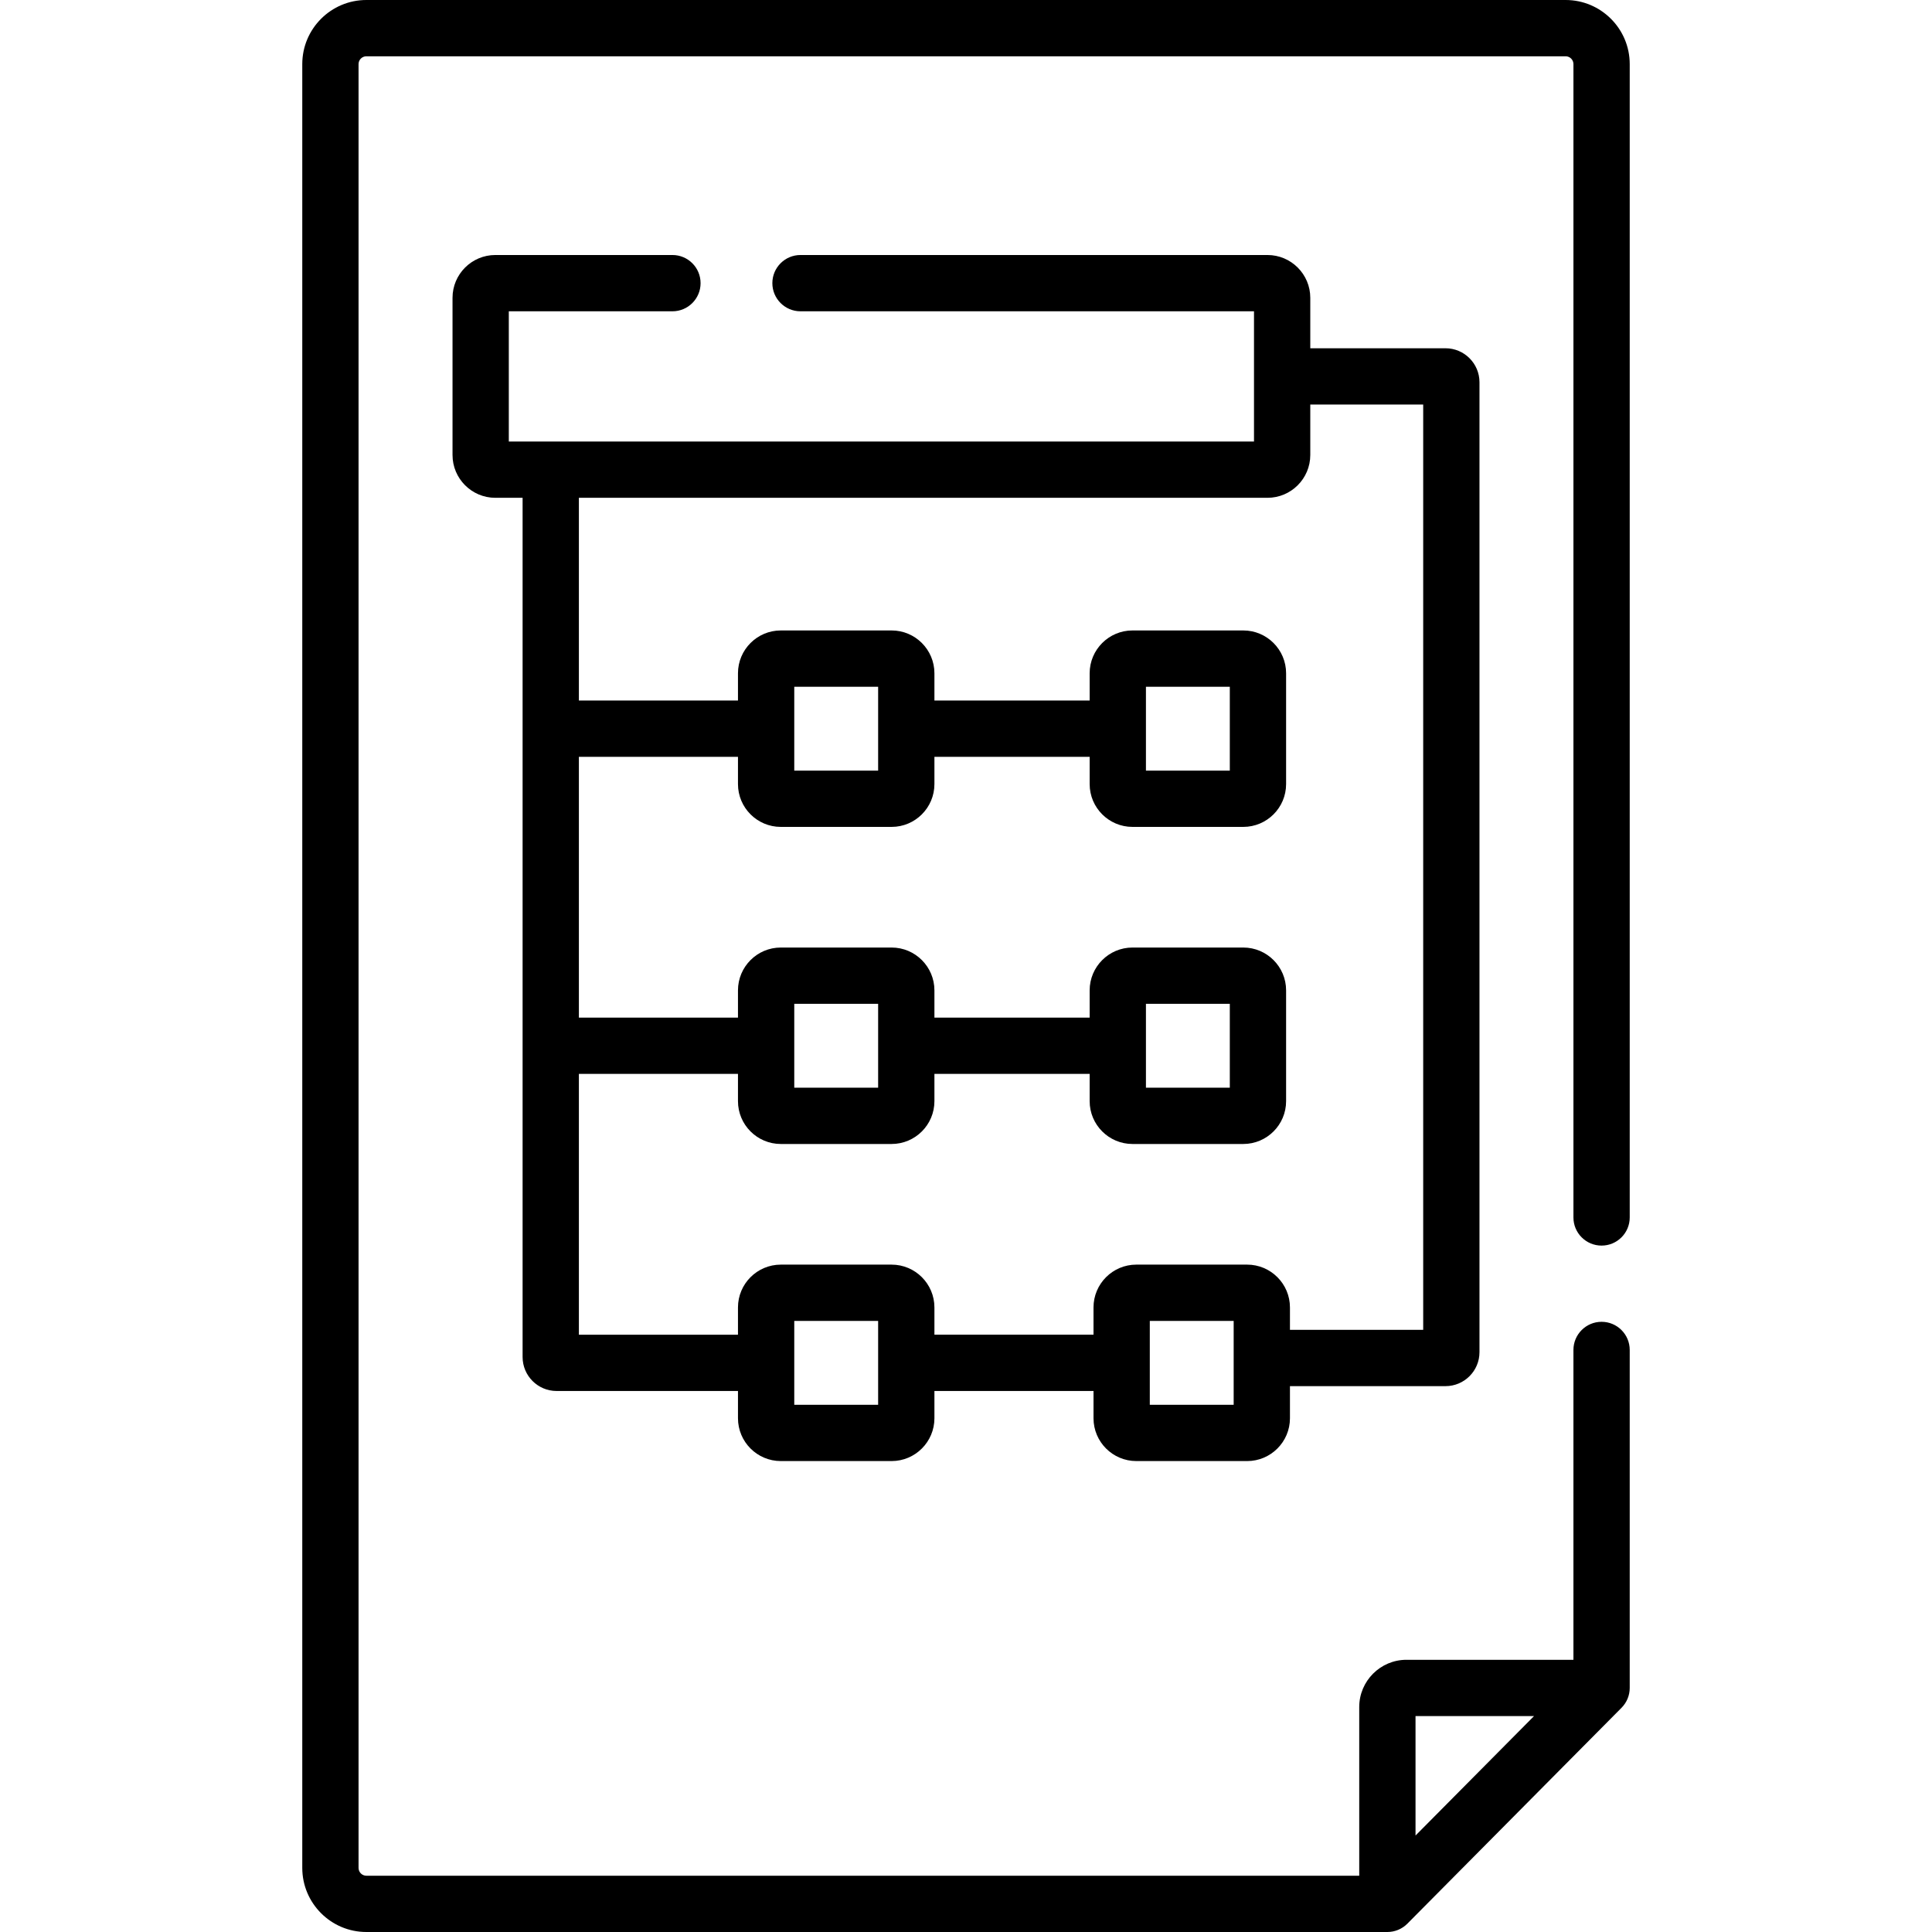
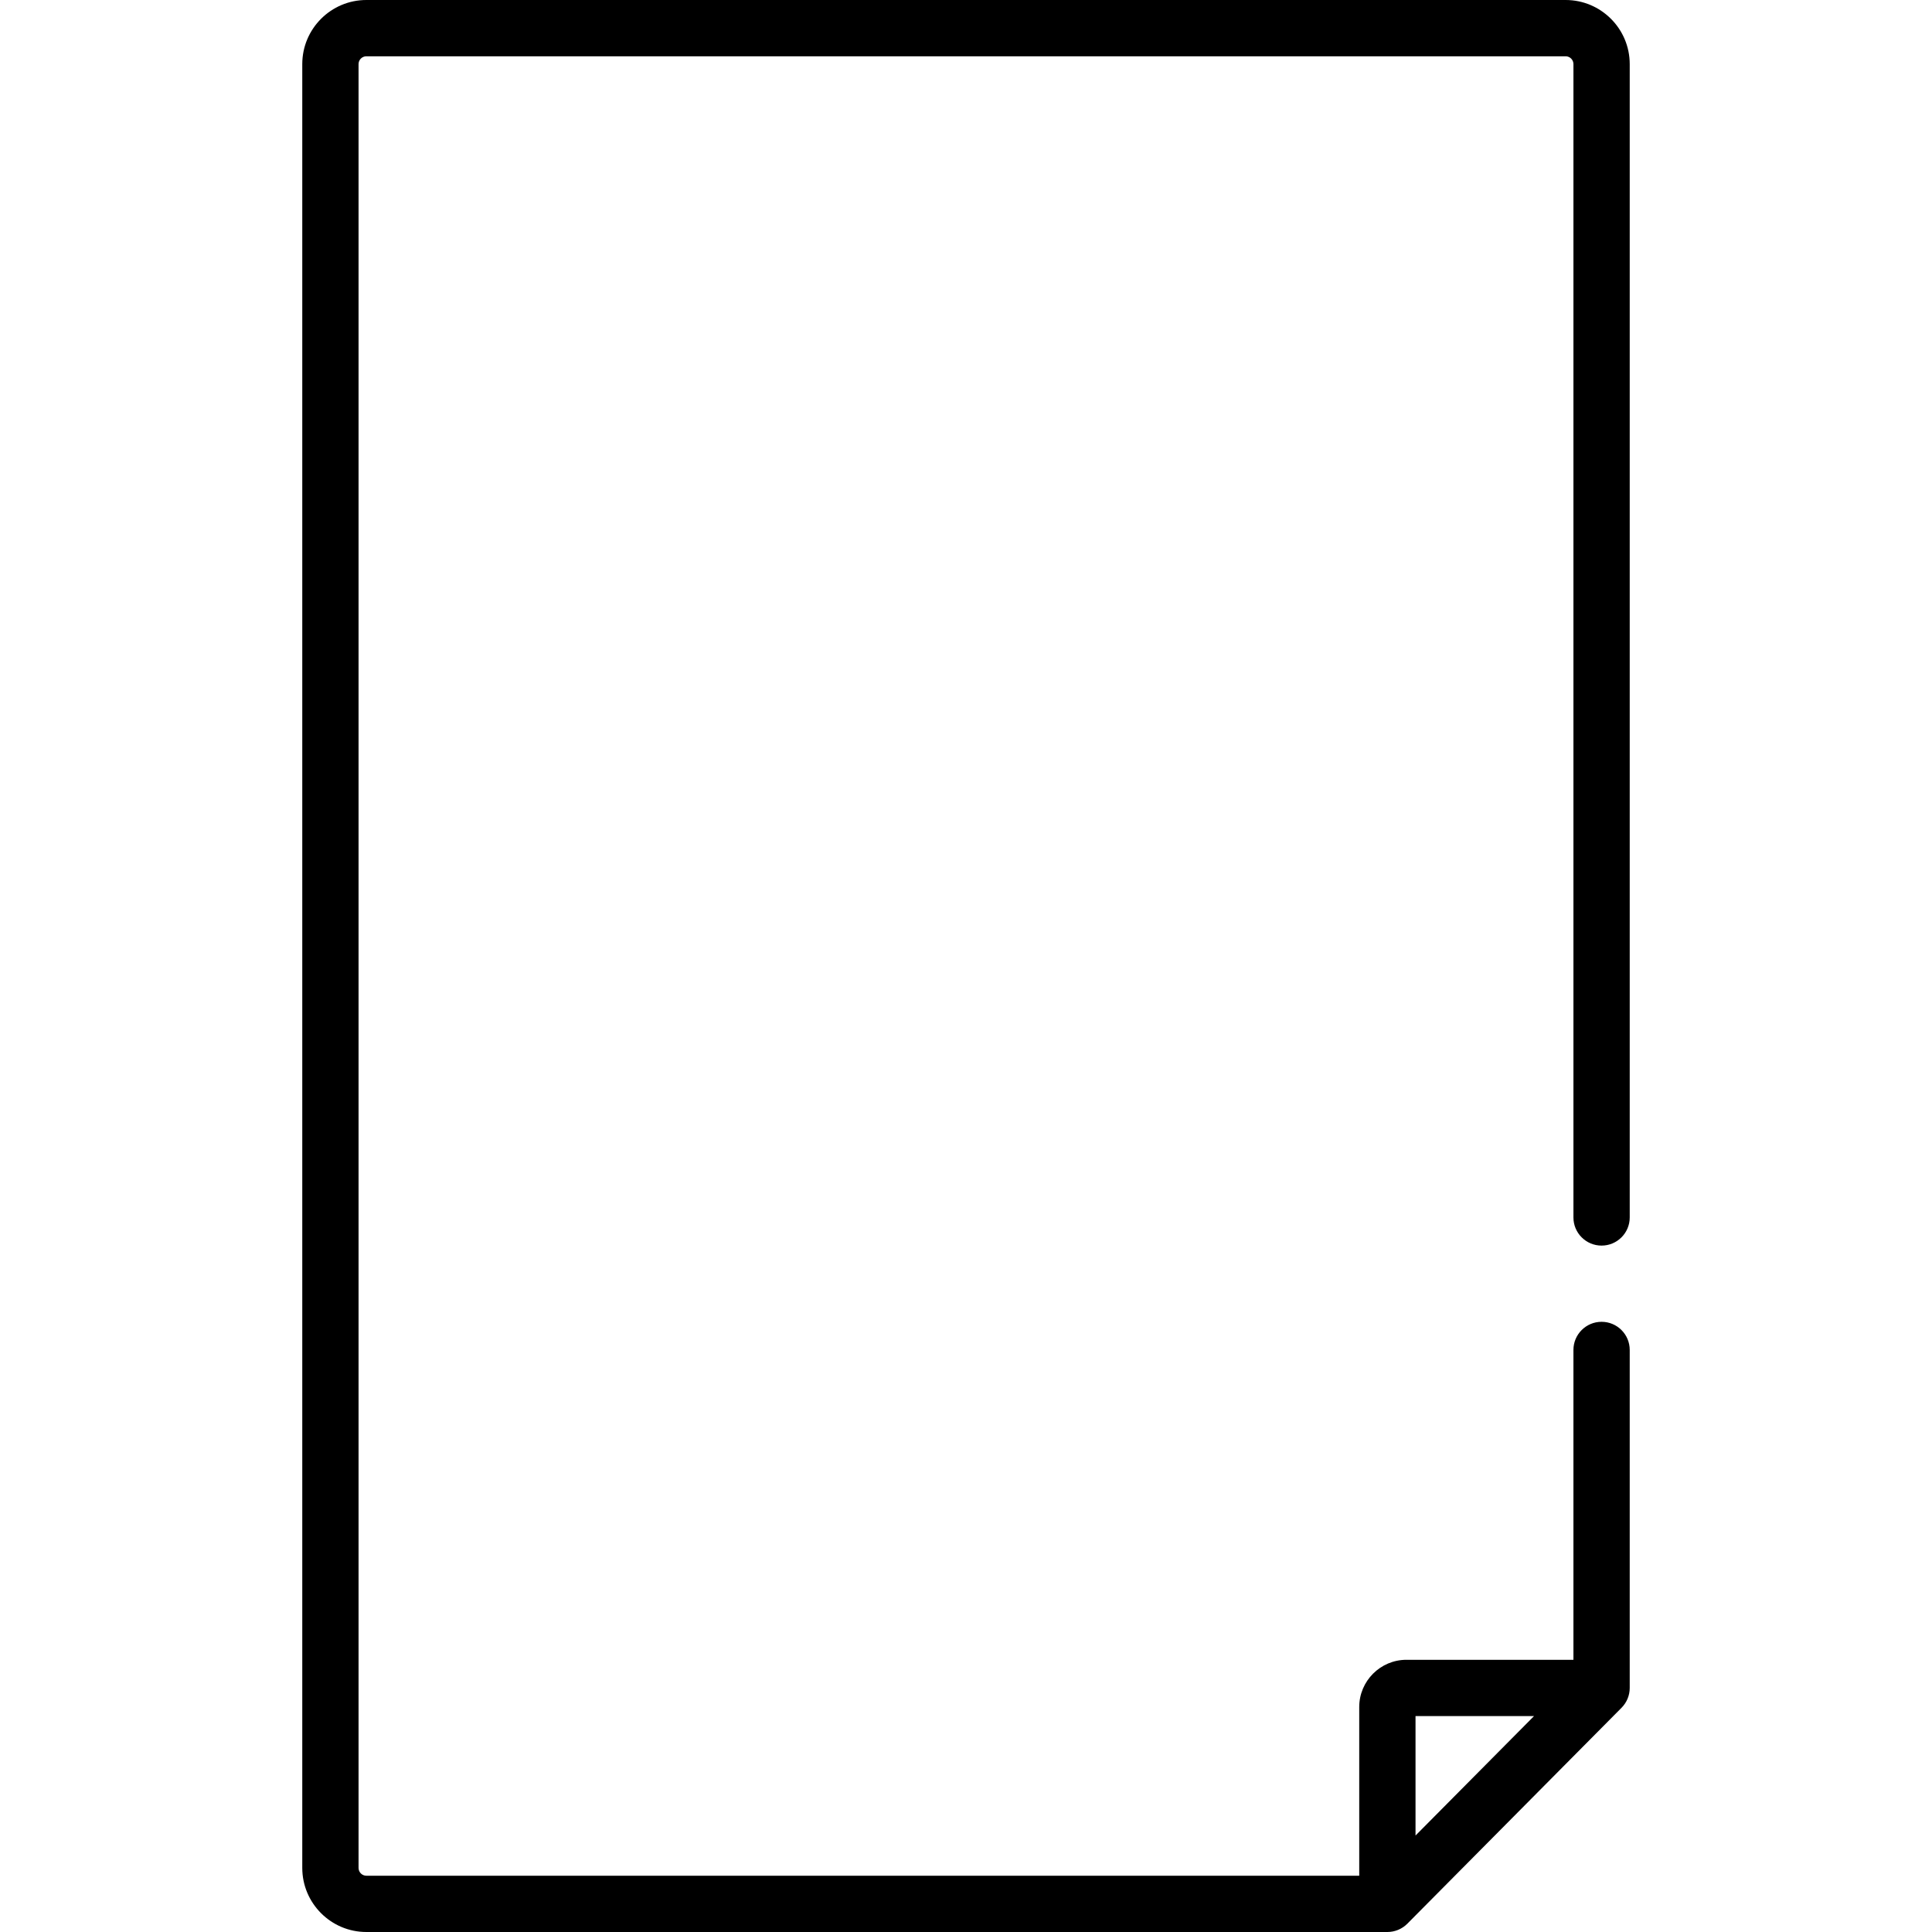
<svg xmlns="http://www.w3.org/2000/svg" id="Capa_1" height="512" viewBox="0 0 511.828 511.828" width="512">
  <g>
    <g>
      <path d="m424.293 329.984c4.118 0 7.456-3.338 7.456-7.456v-305.549c0-9.362-7.617-16.979-16.978-16.979h-317.713c-9.362 0-16.978 7.617-16.978 16.979v477.87c0 9.362 7.617 16.979 16.978 16.979h270.489c1.987 0 3.893-.794 5.293-2.205l56.746-57.201c1.385-1.397 2.163-3.284 2.163-5.251v-89.541c0-4.118-3.338-7.456-7.456-7.456s-7.456 3.338-7.456 7.456v82.085h-44.232c-6.9 0-12.514 5.613-12.514 12.513v44.688h-263.033c-1.14 0-2.067-.928-2.067-2.068v-477.869c0-1.14.928-2.068 2.067-2.068h317.713c1.14 0 2.067.928 2.067 2.068v305.55c-.001 4.118 3.337 7.455 7.455 7.455zm-49.29 124.643h31.392l-31.392 31.644z" />
-       <path d="m301.034 387.068h29.361c6.253 0 11.341-5.088 11.341-11.341v-8.509h41.211c4.962 0 8.999-4.037 8.999-9v-256.955c0-4.962-4.037-8.999-8.999-8.999h-35.825v-13.366c0-6.253-5.088-11.34-11.341-11.34h-123.712c-4.118 0-7.456 3.338-7.456 7.456s3.338 7.456 7.456 7.456h120.141v34.5h-197.416v-34.5h43.349c4.118 0 7.456-3.338 7.456-7.456s-3.338-7.456-7.456-7.456h-46.92c-6.253 0-11.34 5.087-11.34 11.34v41.643c0 6.253 5.087 11.34 11.34 11.34h7.225v227.623c0 4.962 4.037 8.999 9 8.999h48.058v7.224c0 6.253 5.087 11.341 11.34 11.341h29.361c6.253 0 11.341-5.088 11.341-11.341v-7.224h42.147v7.224c-.001 6.253 5.086 11.341 11.339 11.341zm25.791-14.911h-22.219v-22.219h22.219zm-94.189 0h-22.219v-22.219h22.219zm14.912-18.565v-7.224c0-6.253-5.087-11.341-11.341-11.341h-29.361c-6.253 0-11.34 5.088-11.34 11.341v7.224h-42.147v-69.092h42.147v7.225c0 6.253 5.087 11.34 11.34 11.34h29.361c6.253 0 11.341-5.087 11.341-11.34v-7.225h41.125v7.225c0 6.253 5.088 11.34 11.341 11.34h29.36c6.253 0 11.341-5.087 11.341-11.34v-29.361c0-6.253-5.088-11.341-11.341-11.341h-29.36c-6.253 0-11.341 5.088-11.341 11.341v7.224h-41.125v-7.224c0-6.253-5.087-11.341-11.341-11.341h-29.361c-6.253 0-11.34 5.088-11.34 11.341v7.224h-42.147v-69.091h42.147v7.225c0 6.253 5.087 11.341 11.34 11.341h29.361c6.253 0 11.341-5.088 11.341-11.341v-7.225h41.125v7.225c0 6.253 5.088 11.341 11.341 11.341h29.36c6.253 0 11.341-5.088 11.341-11.341v-29.36c0-6.253-5.088-11.341-11.341-11.341h-29.36c-6.253 0-11.341 5.088-11.341 11.341v7.225h-41.125v-7.225c0-6.253-5.087-11.341-11.341-11.341h-29.361c-6.253 0-11.34 5.088-11.34 11.341v7.225h-42.147v-53.707h182.422c6.253 0 11.341-5.087 11.341-11.34v-13.366h29.913v245.133h-35.299v-5.94c0-6.253-5.088-11.341-11.341-11.341h-29.361c-6.253 0-11.34 5.088-11.34 11.341v7.224h-42.146zm-37.131-65.438v-22.219h22.219v22.219zm93.166 0v-22.219h22.219v22.219zm-93.166-84.003v-22.219h22.219v22.219zm93.166 0v-22.219h22.219v22.219z" />
    </g>
  </g>
</svg>